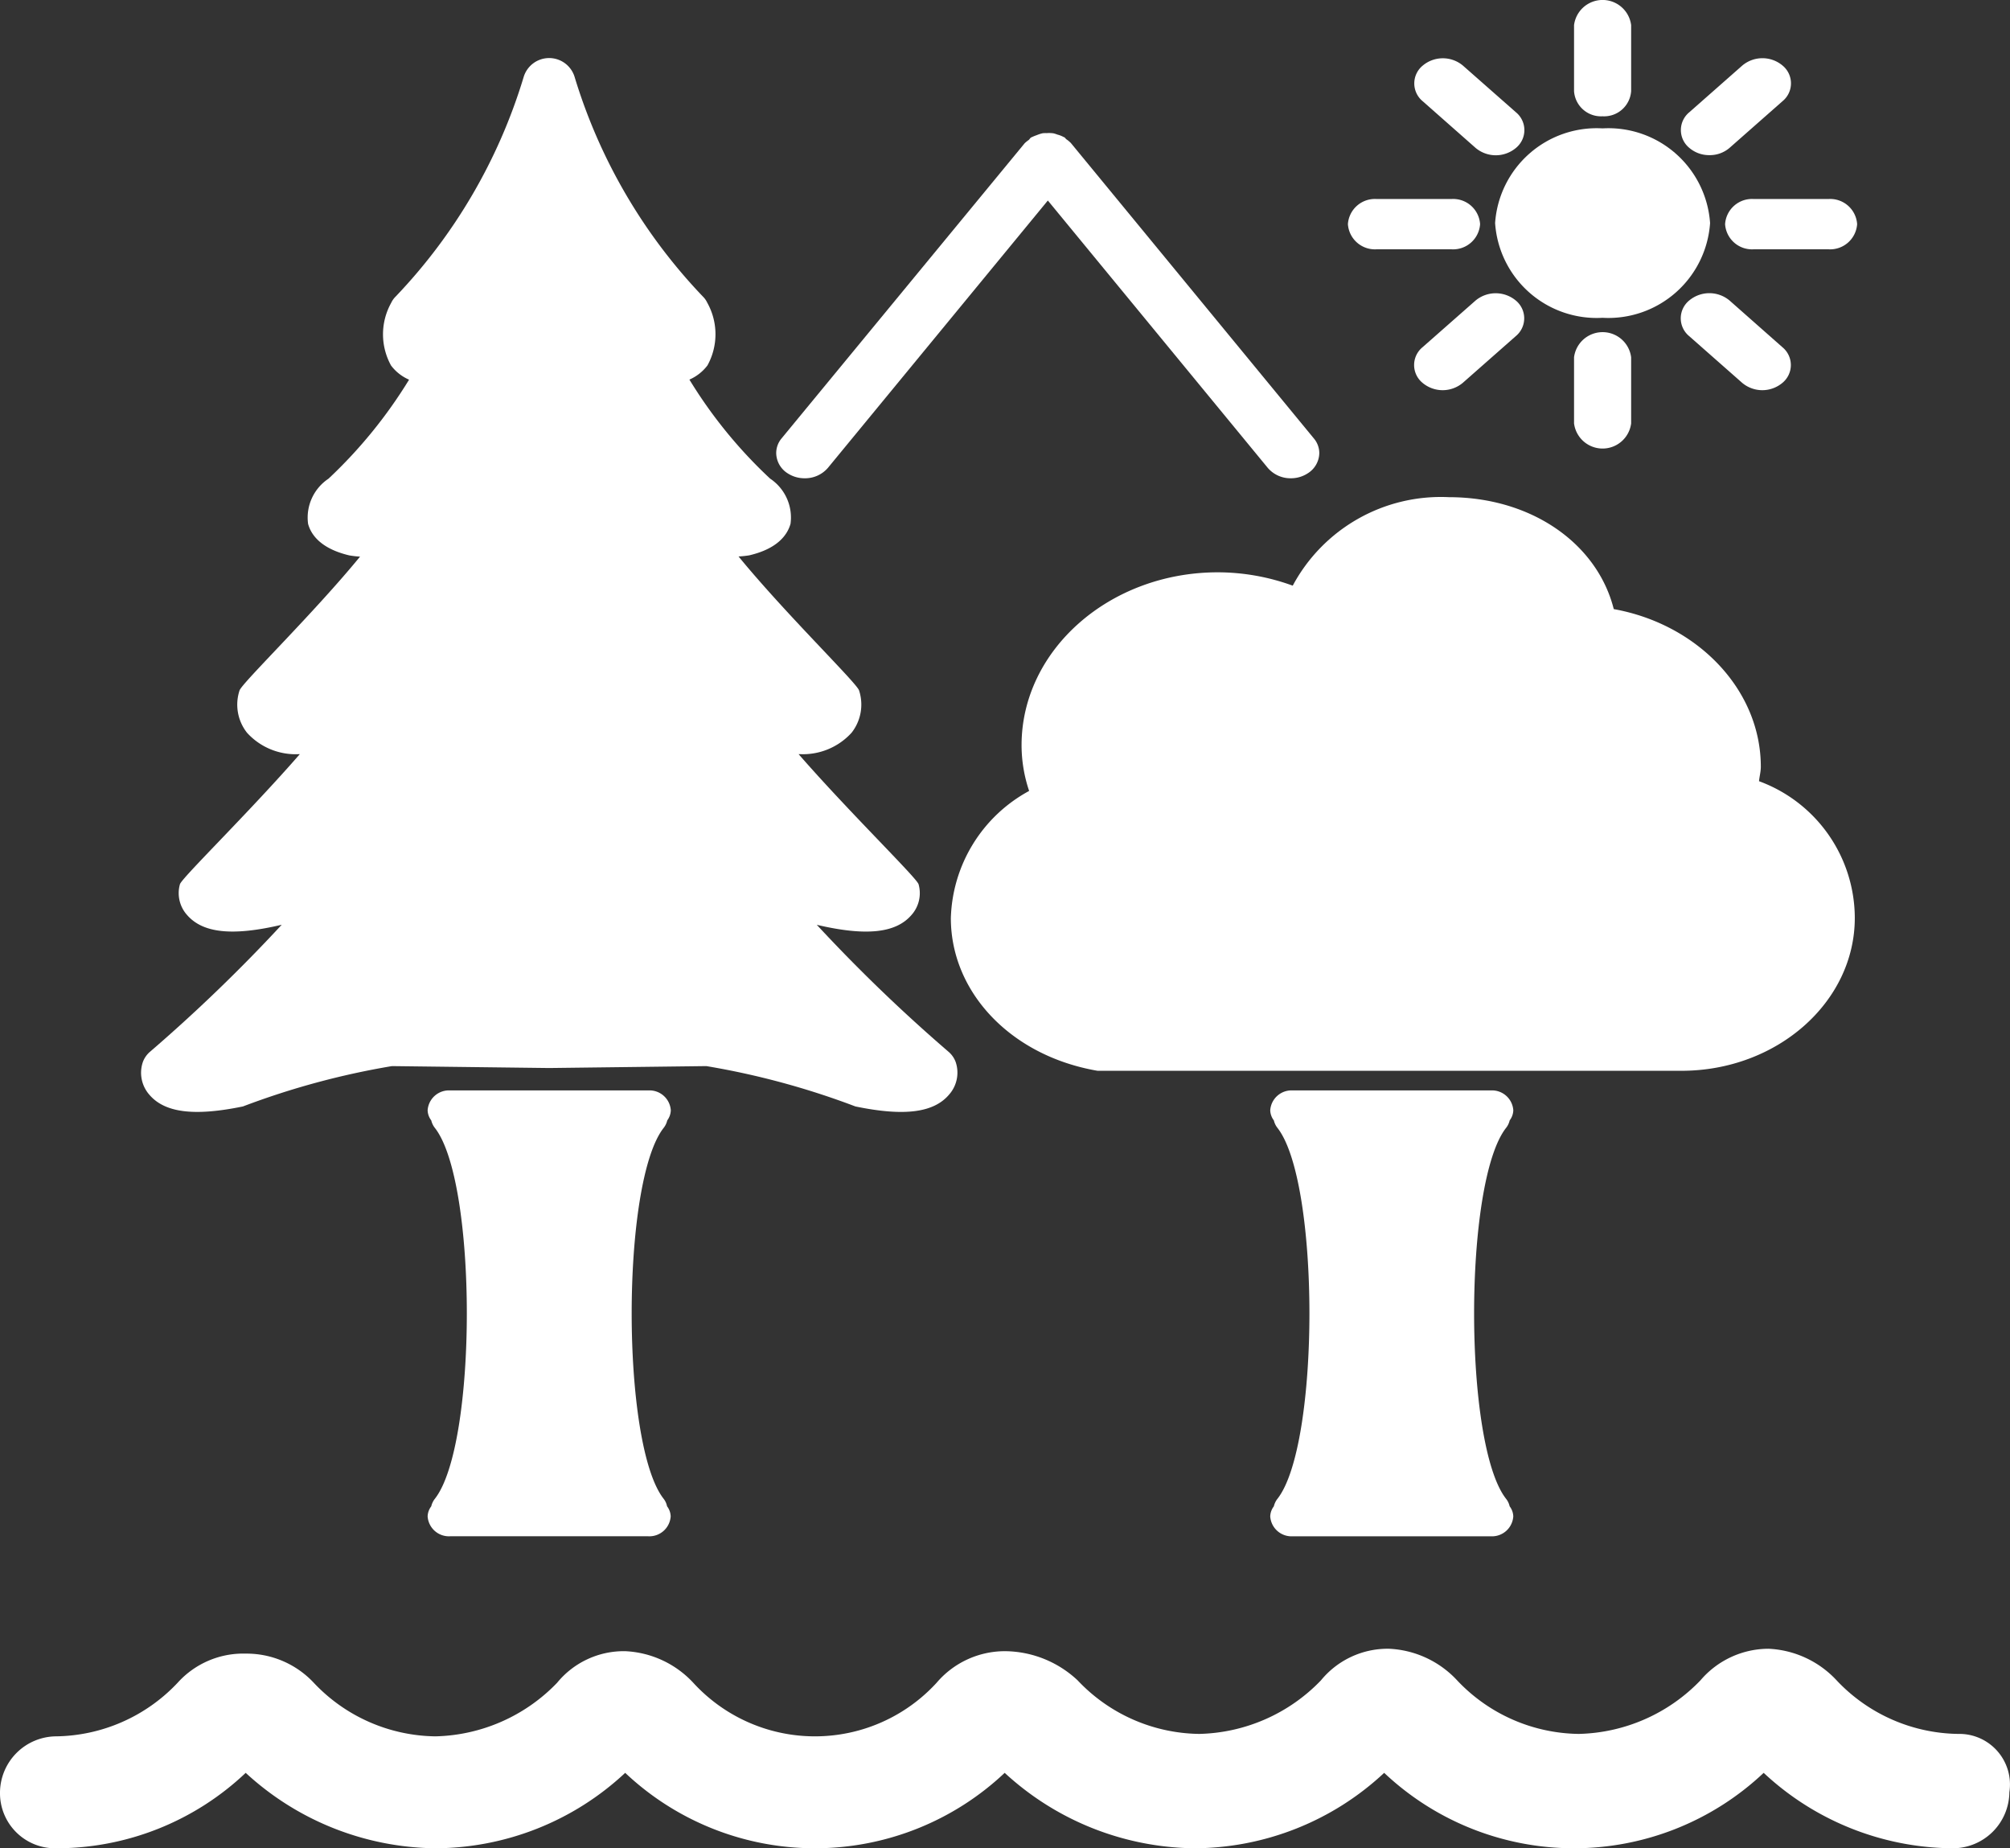
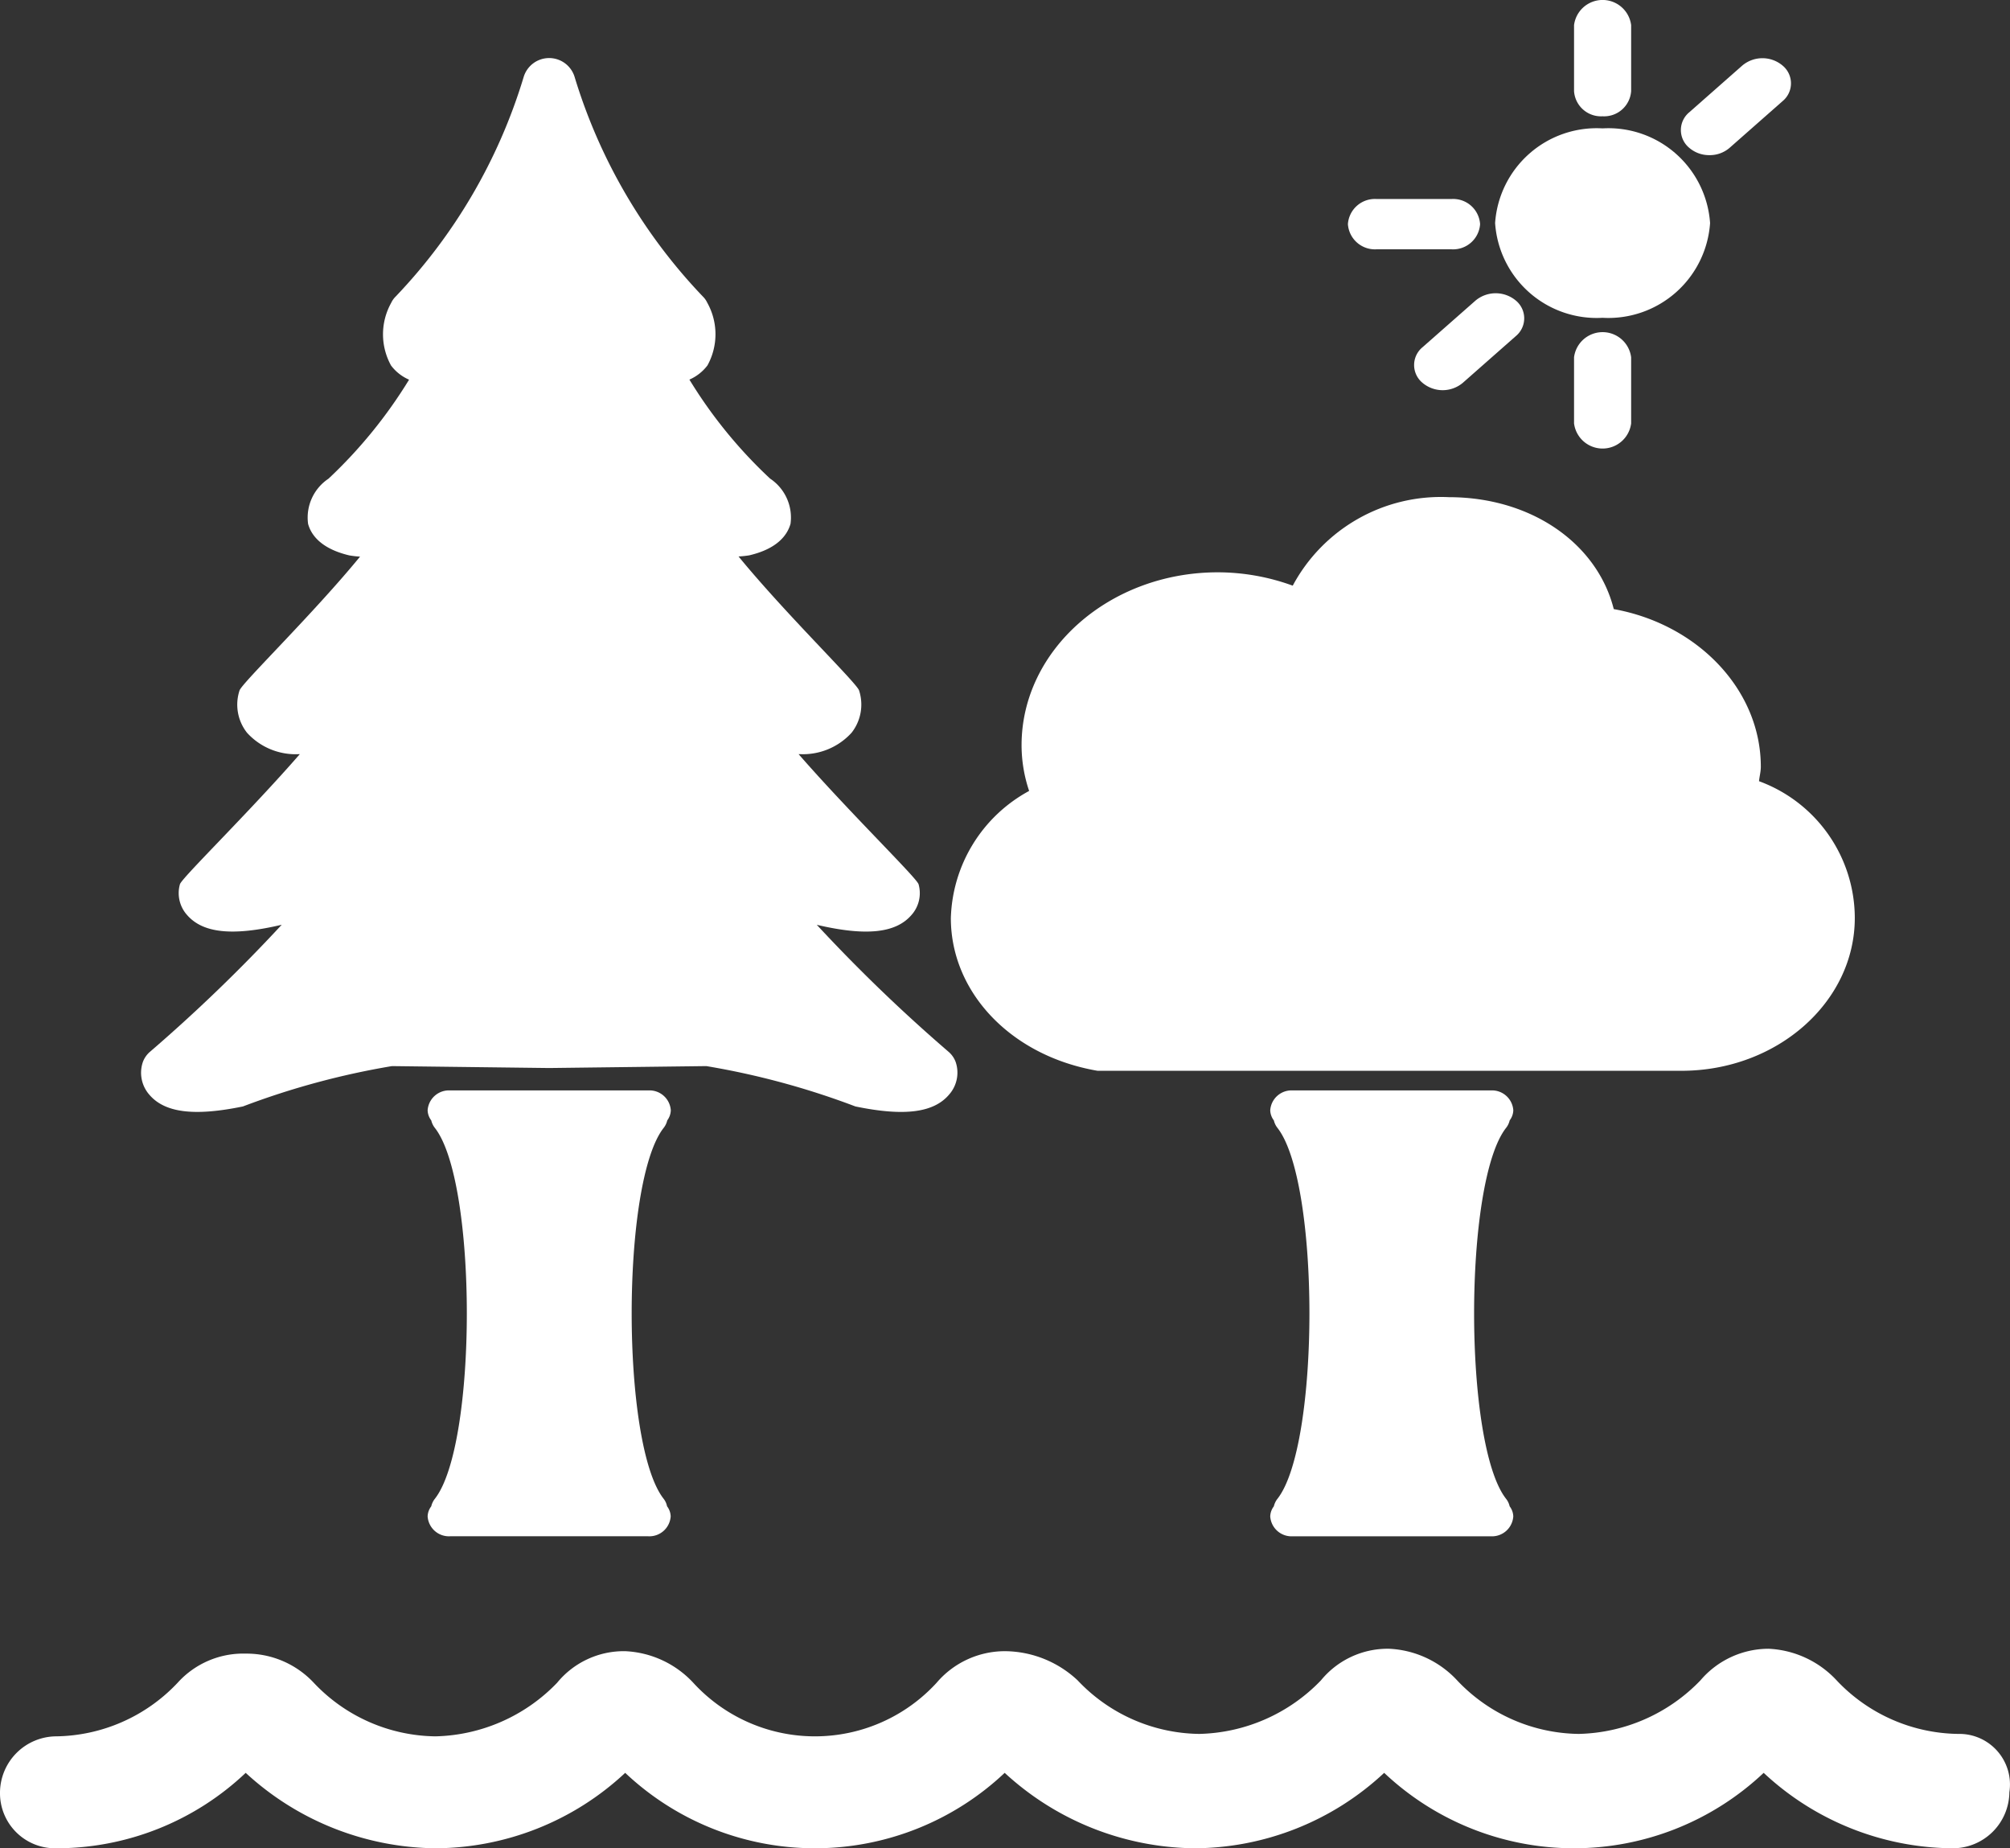
<svg xmlns="http://www.w3.org/2000/svg" width="82.626" height="75.961">
  <rect width="100%" height="100%" fill="#333333" stroke="none" />
  <g data-name="Group 72">
    <g data-name="Group 71">
      <g data-name="Group 64">
        <path data-name="Path 73" d="M80.5 71.261a6.985 6.985 0 01-5-2.2 4.069 4.069 0 00-2.8-1.3 3.689 3.689 0 00-2.8 1.3 7.161 7.161 0 01-5 2.2 6.985 6.985 0 01-5-2.2 4.069 4.069 0 00-2.8-1.3 3.545 3.545 0 00-2.8 1.3 7.161 7.161 0 01-5 2.2 6.985 6.985 0 01-5-2.2 4.41 4.41 0 00-3-1.2 3.689 3.689 0 00-2.8 1.3 6.782 6.782 0 01-10 0 4.069 4.069 0 00-2.8-1.3 3.545 3.545 0 00-2.8 1.3 7.161 7.161 0 01-5 2.2 6.985 6.985 0 01-5-2.2 3.784 3.784 0 00-2.8-1.2 3.631 3.631 0 00-2.8 1.2 6.985 6.985 0 01-5 2.2 2.326 2.326 0 00-2.3 2.3 2.263 2.263 0 002.3 2.3 11.306 11.306 0 007.8-3.1 11.676 11.676 0 007.8 3.1 11.488 11.488 0 007.8-3.1 11.363 11.363 0 0015.6 0 11.676 11.676 0 007.8 3.1 11.488 11.488 0 007.8-3.1 11.363 11.363 0 0015.6 0 11.488 11.488 0 007.8 3.1 2.326 2.326 0 002.3-2.3 2.08 2.08 0 00-2.1-2.4z" fill="#fff" />
      </g>
    </g>
    <g fill="#fff">
      <path data-name="Path 32" d="M65.877 4.779a1.113 1.113 0 001.175-1.035V1.032a1.183 1.183 0 00-2.347 0v2.715a1.11 1.11 0 001.172 1.032z" />
      <path data-name="Path 33" d="M70.267 6.376a1.243 1.243 0 00.832-.3l2.179-1.92a.947.947 0 000-1.461 1.286 1.286 0 00-1.658 0l-2.179 1.92a.947.947 0 000 1.461 1.251 1.251 0 00.826.3z" />
-       <path data-name="Path 34" d="M60.657 6.078a1.29 1.29 0 001.662 0 .947.947 0 000-1.461L60.14 2.698a1.286 1.286 0 00-1.658 0 .947.947 0 000 1.461z" />
      <g data-name="Group 44">
        <path data-name="Path 35" d="M61.913 61.601c-1.755-2.226-1.755-13.023 0-15.249a.782.782 0 00.146-.306.716.716 0 00.149-.415.877.877 0 00-.927-.816h-8.138a.877.877 0 00-.927.816.716.716 0 00.149.415.782.782 0 00.146.306c1.755 2.226 1.755 13.023 0 15.249a.782.782 0 00-.146.306.716.716 0 00-.149.415.877.877 0 00.927.817h8.137a.877.877 0 00.927-.817.716.716 0 00-.149-.415.782.782 0 00-.145-.306z" />
-         <path data-name="Path 36" d="M72.309 32.106c.019-.2.074-.391.074-.593 0-3.168-2.6-5.86-6.045-6.48-.682-2.7-3.388-4.6-6.78-4.6a6.907 6.907 0 00-6.417 3.637 9.016 9.016 0 00-3.078-.549c-4.448 0-8.069 3.19-8.069 7.108a5.888 5.888 0 00.311 1.877 6.143 6.143 0 00-3.218 5.229c0 3.028 2.446 5.658 6.032 6.273h24c3.925 0 7.121-2.815 7.127-6.273a6 6 0 00-3.937-5.629z" />
+         <path data-name="Path 36" d="M72.309 32.106c.019-.2.074-.391.074-.593 0-3.168-2.6-5.86-6.045-6.48-.682-2.7-3.388-4.6-6.78-4.6a6.907 6.907 0 00-6.417 3.637 9.016 9.016 0 00-3.078-.549c-4.448 0-8.069 3.19-8.069 7.108a5.888 5.888 0 00.311 1.877 6.143 6.143 0 00-3.218 5.229c0 3.028 2.446 5.658 6.032 6.273h24c3.925 0 7.121-2.815 7.127-6.273a6 6 0 00-3.937-5.629" />
        <path data-name="Path 37" d="M27.283 61.601c-1.755-2.226-1.755-13.023 0-15.249a.782.782 0 00.146-.306.735.735 0 00.146-.415.877.877 0 00-.927-.816h-8.142a.877.877 0 00-.927.816.716.716 0 00.149.415.782.782 0 00.146.306c1.755 2.226 1.755 13.023 0 15.249a.782.782 0 00-.146.306.716.716 0 00-.149.415.877.877 0 00.927.816h8.137a.877.877 0 00.927-.817.716.716 0 00-.149-.415.734.734 0 00-.138-.305z" />
-         <path data-name="Path 38" d="M33.077 19.656a1.234 1.234 0 00.955-.426l9.042-10.989 9.042 10.989a1.227 1.227 0 00.952.426 1.255 1.255 0 00.685-.2 1 1 0 00.48-.836.936.936 0 00-.223-.6L44.02 5.877a1.229 1.229 0 00-.189-.156c-.028-.022-.04-.055-.071-.074-.012-.008-.025-.008-.037-.016a1.085 1.085 0 00-.257-.1 1.133 1.133 0 00-.164-.052 1.3 1.3 0 00-.273-.008 1.143 1.143 0 00-.167.005 1.419 1.419 0 00-.245.079 1.482 1.482 0 00-.183.074.392.392 0 00-.05.022c-.04.025-.056.066-.093.1a1.285 1.285 0 00-.17.137l-9.993 12.13a.943.943 0 00-.22.605 1 1 0 00.484.838 1.26 1.26 0 00.685.195z" />
        <path data-name="Path 39" d="M65.877 13.061a4.19 4.19 0 004.42-3.894 4.188 4.188 0 00-4.42-3.891 4.185 4.185 0 00-4.417 3.891 4.184 4.184 0 004.417 3.894z" />
        <path data-name="Path 40" d="M64.705 14.684v2.717a1.183 1.183 0 002.347 0v-2.717a1.183 1.183 0 00-2.347 0z" />
-         <path data-name="Path 41" d="M70.914 9.214a1.11 1.11 0 001.172 1.032h3.081a1.113 1.113 0 001.175-1.035 1.109 1.109 0 00-1.175-1.032h-3.081a1.108 1.108 0 00-1.172 1.035z" />
        <path data-name="Path 42" d="M56.584 10.246h3.084a1.111 1.111 0 001.175-1.035 1.109 1.109 0 00-1.175-1.032h-3.084a1.111 1.111 0 00-1.175 1.032 1.113 1.113 0 001.175 1.035z" />
        <path data-name="Path 43" d="M60.656 12.352l-2.181 1.92a.947.947 0 000 1.461 1.286 1.286 0 001.658 0l2.179-1.92a.947.947 0 000-1.461 1.293 1.293 0 00-1.656 0z" />
-         <path data-name="Path 44" d="M69.436 12.352a.947.947 0 000 1.461l2.179 1.92a1.286 1.286 0 001.658 0 .947.947 0 000-1.461l-2.174-1.92a1.293 1.293 0 00-1.663 0z" />
        <path data-name="Path 45" d="M39.286 43.649a1.017 1.017 0 00-.294-.423 66.713 66.713 0 01-5.416-5.218c2.052.481 3.255.333 3.89-.4a1.347 1.347 0 00.294-1.267c-.081-.268-2.843-2.952-4.932-5.347h.053a2.7 2.7 0 002.123-.877 1.873 1.873 0 00.31-1.742c-.105-.317-3.022-3.146-4.954-5.505a4.141 4.141 0 00.437-.046c1.187-.276 1.578-.86 1.7-1.3a1.922 1.922 0 00-.84-1.854 19.322 19.322 0 01-3.317-4.069 1.868 1.868 0 00.741-.582 2.653 2.653 0 00-.006-2.575.893.893 0 00-.186-.262 22.5 22.5 0 01-5.265-9.009 1.094 1.094 0 00-2.1 0 22.455 22.455 0 01-5.257 9.012.893.893 0 00-.186.262 2.653 2.653 0 00-.006 2.575 1.844 1.844 0 00.741.582 19.589 19.589 0 01-3.312 4.069 1.922 1.922 0 00-.84 1.854c.118.437.508 1.019 1.7 1.3a4.04 4.04 0 00.437.049c-1.931 2.357-4.848 5.186-4.954 5.5a1.863 1.863 0 00.31 1.742 2.7 2.7 0 002.123.877h.044c-2.085 2.394-4.844 5.078-4.927 5.344a1.347 1.347 0 00.294 1.267c.639.735 1.841.882 3.89.4a66.666 66.666 0 01-5.415 5.22 1.017 1.017 0 00-.294.423 1.366 1.366 0 00.252 1.324c.623.751 1.826.92 3.863.5a32.294 32.294 0 016.125-1.658l6.463.079 6.463-.079a32.294 32.294 0 016.125 1.658c2.037.421 3.239.251 3.863-.5a1.36 1.36 0 00.26-1.324z" />
      </g>
    </g>
  </g>
</svg>